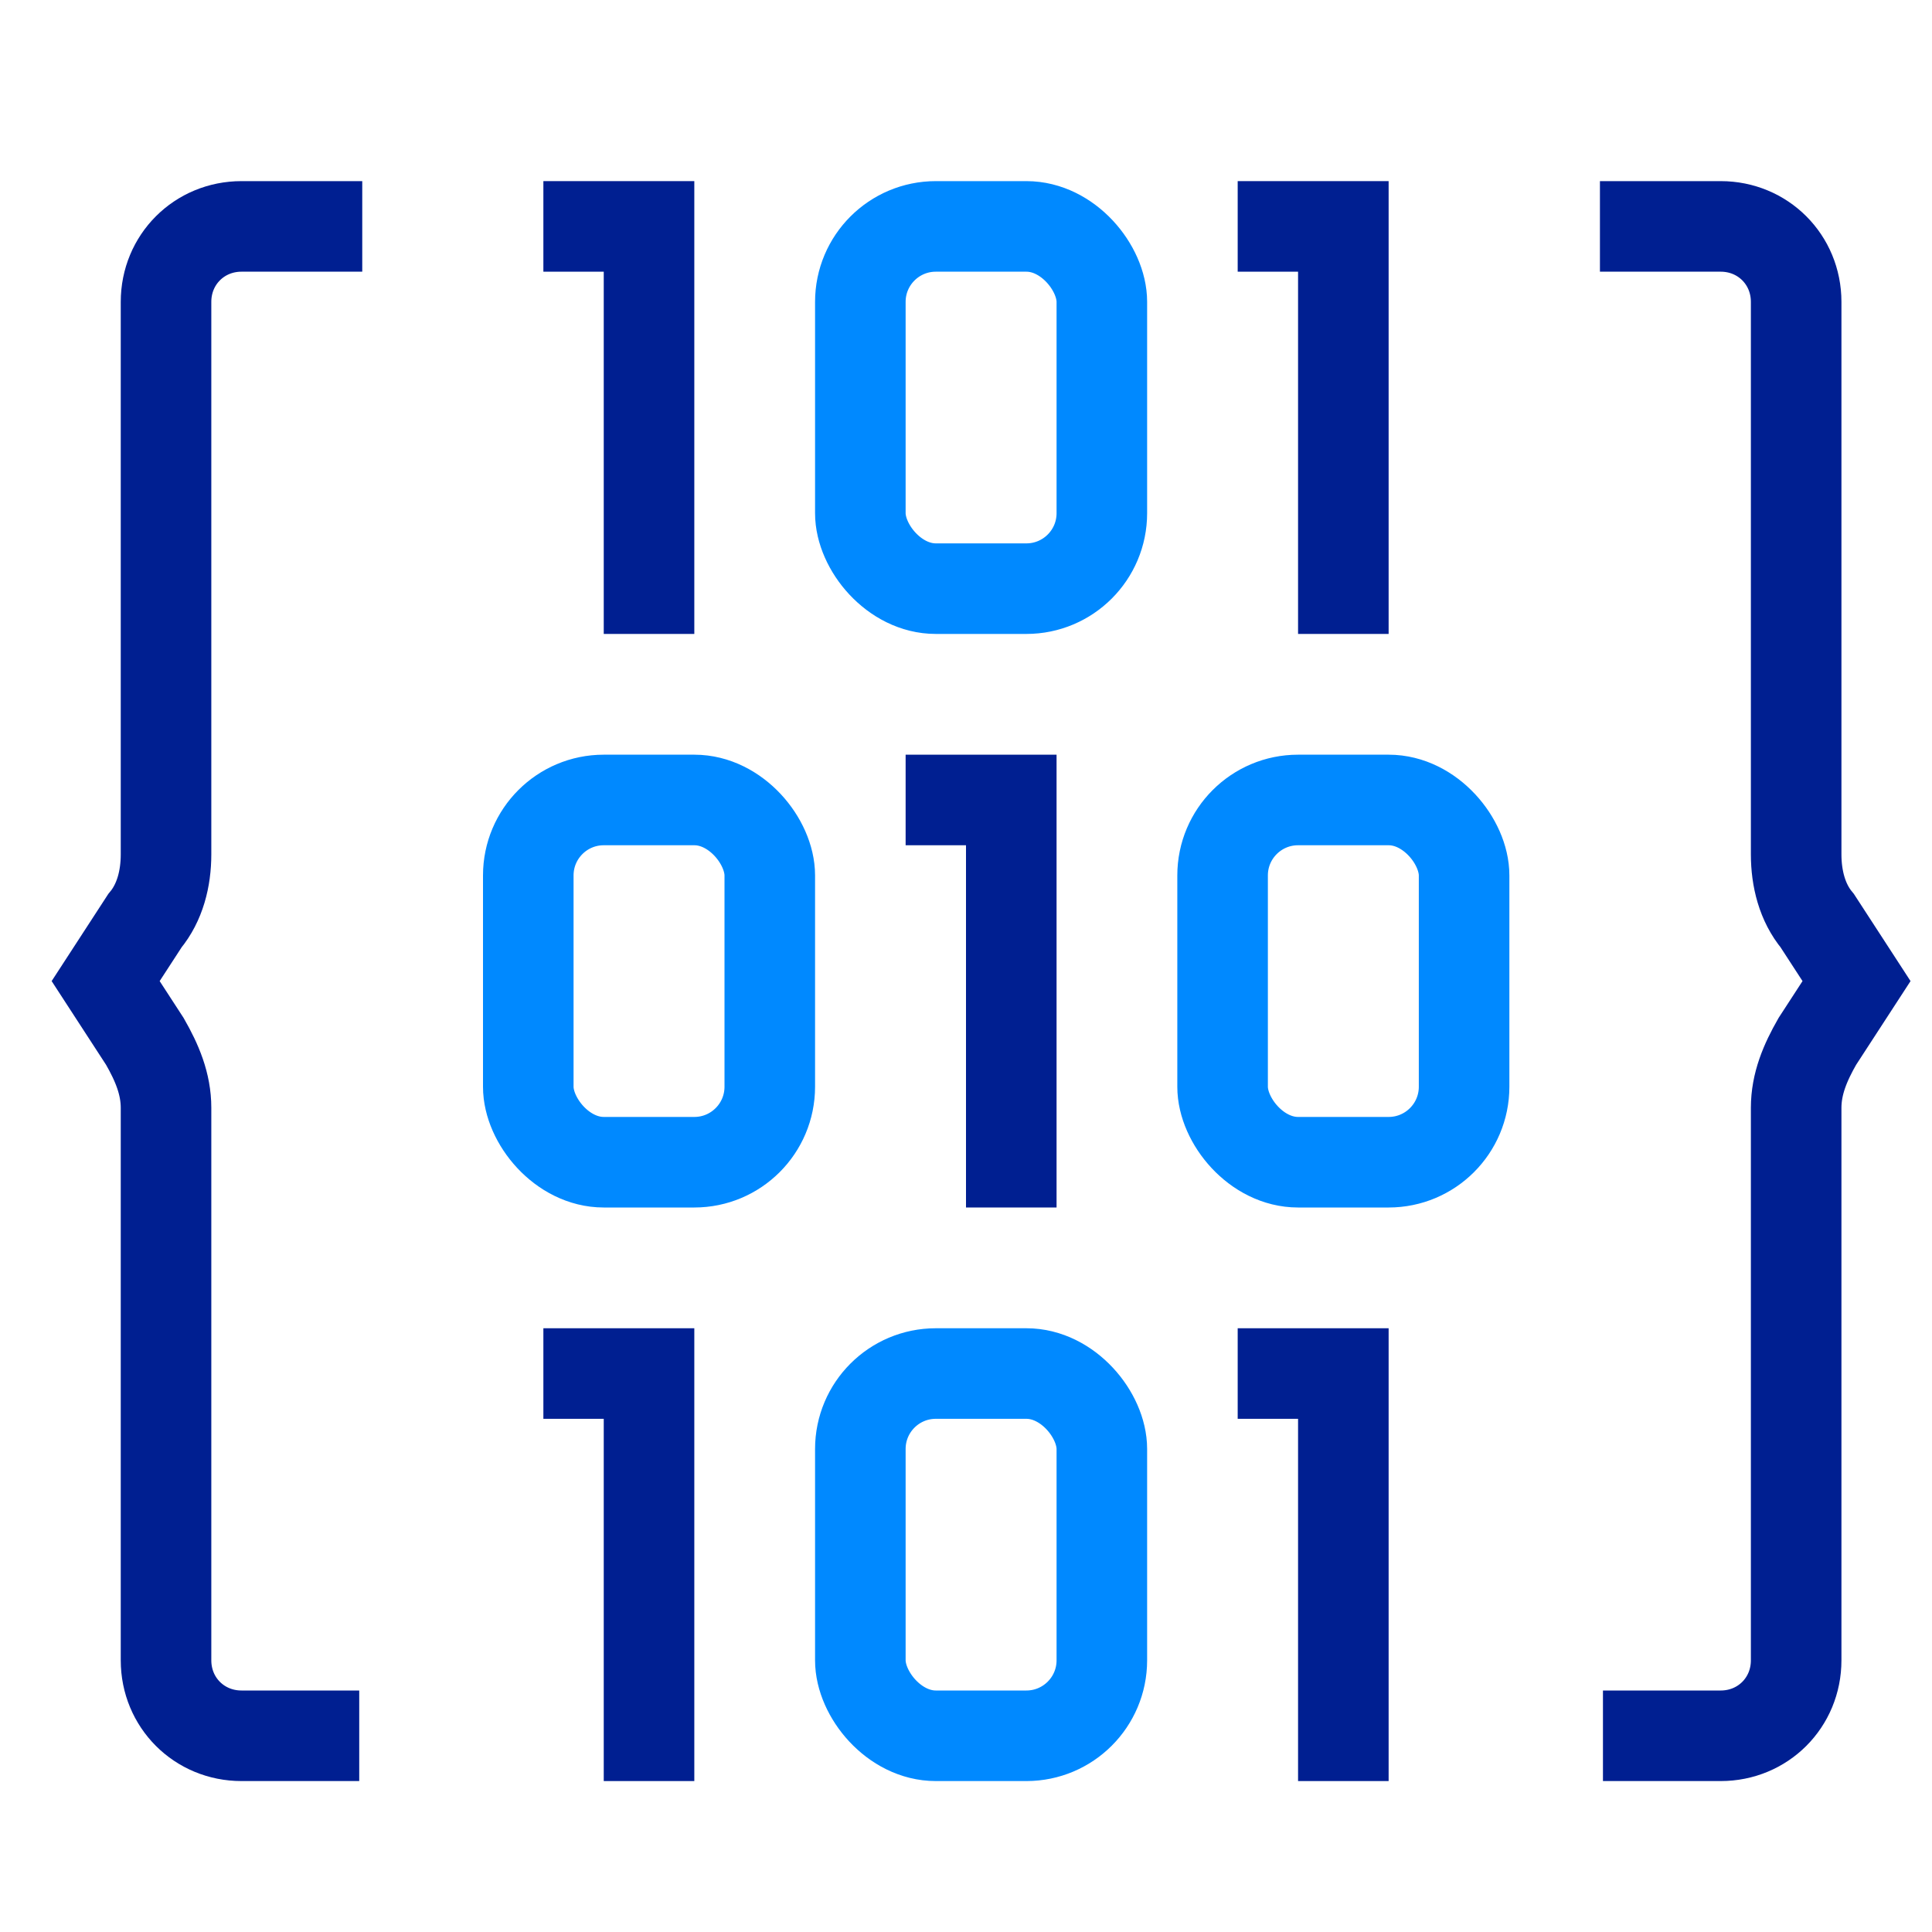
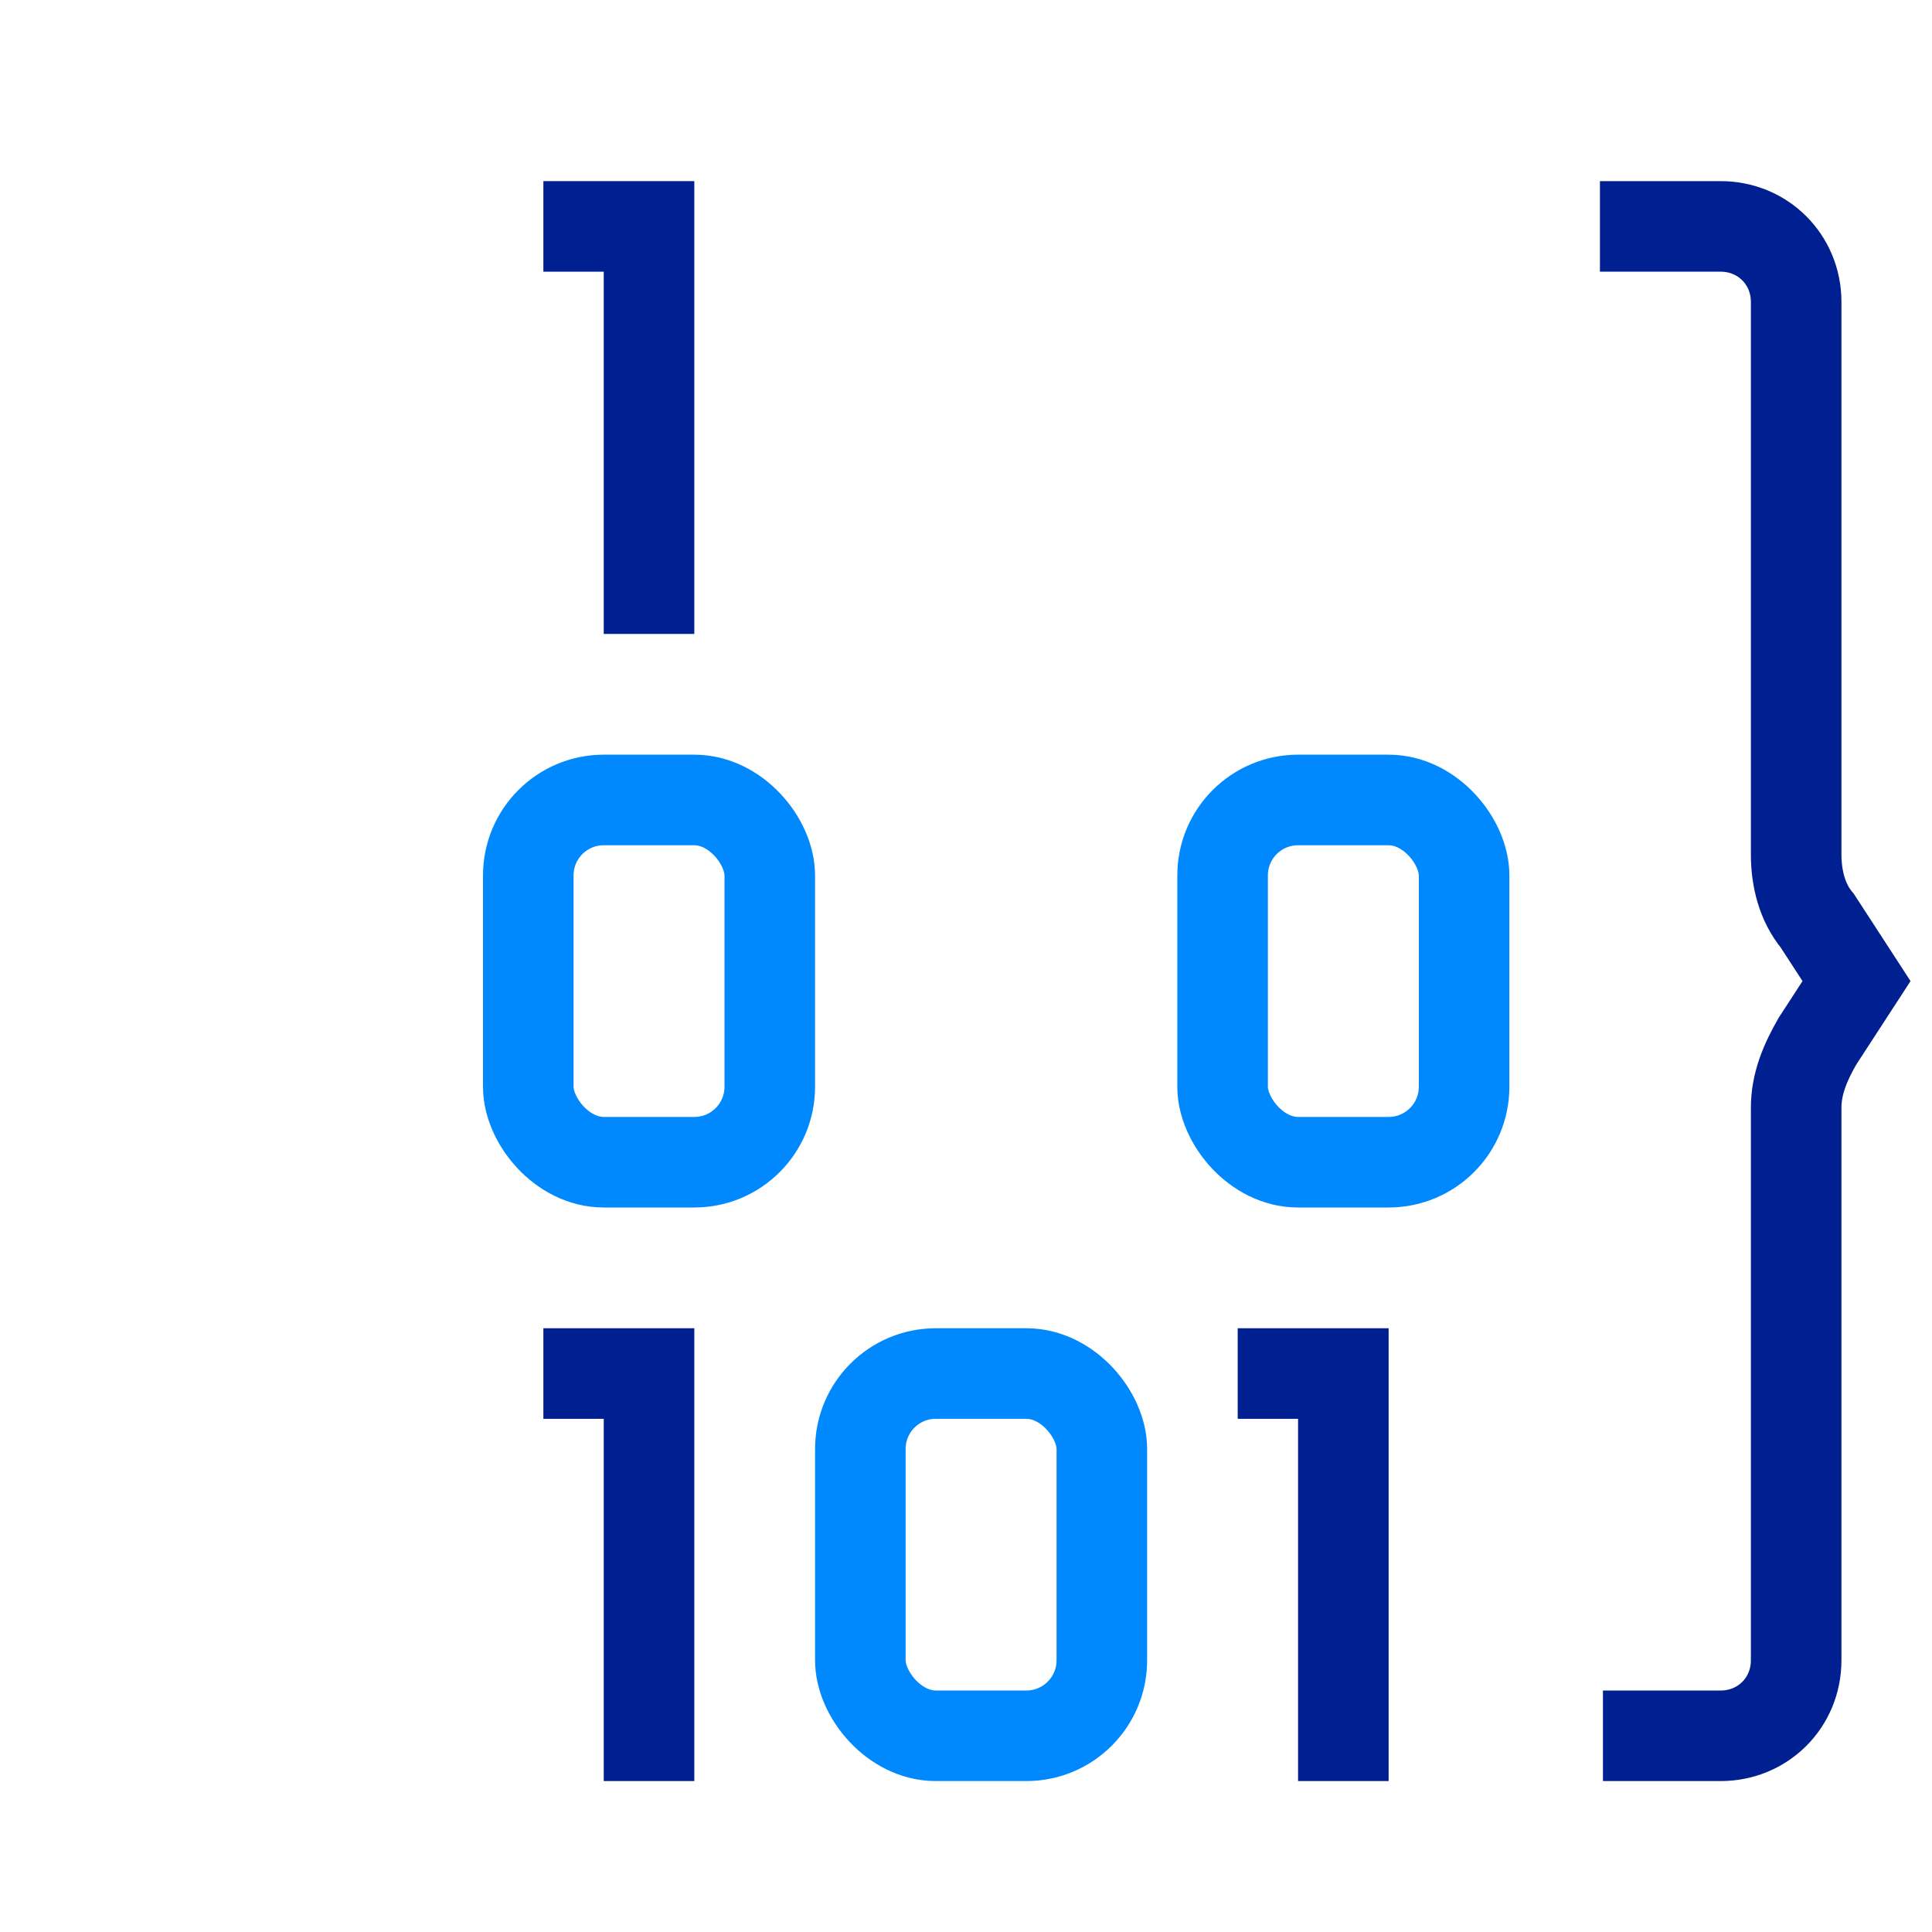
<svg xmlns="http://www.w3.org/2000/svg" id="Layer_1" data-name="Layer 1" version="1.1" viewBox="0 0 64 64">
  <defs>
    <style>
      .cls-1 {
        stroke: #0089ff;
      }

      .cls-1, .cls-2 {
        fill: none;
        stroke-linecap: square;
        stroke-miterlimit: 10;
        stroke-width: 3px;
      }

      .cls-2 {
        stroke: #001f91;
      }
    </style>
  </defs>
  <path class="cls-2" d="M54.5,7.5h2.5c1.4,0,2.5,1.1,2.5,2.5v18.3c0,.8.2,1.6.7,2.2l1.3,2-1.3,2c-.4.7-.7,1.4-.7,2.2v18.3c0,1.4-1.1,2.5-2.5,2.5h-2.4" />
-   <path class="cls-2" d="M10.5,7.5h-2.5c-1.4,0-2.5,1.1-2.5,2.5v18.3c0,.8-.2,1.6-.7,2.2l-1.3,2,1.3,2c.4.7.7,1.4.7,2.2v18.3c0,1.4,1.1,2.5,2.5,2.5h2.4" />
  <polyline class="cls-2" points="19.5 7.5 21.5 7.5 21.5 19.5" />
-   <polyline class="cls-2" points="42.5 7.5 44.5 7.5 44.5 19.5" />
-   <rect class="cls-1" x="28.5" y="7.5" width="8" height="12" rx="2.5" ry="2.5" />
  <polyline class="cls-2" points="19.5 45.5 21.5 45.5 21.5 57.5" />
  <polyline class="cls-2" points="42.5 45.5 44.5 45.5 44.5 57.5" />
  <rect class="cls-1" x="28.5" y="45.5" width="8" height="12" rx="2.5" ry="2.5" />
-   <polyline class="cls-2" points="31.5 26.5 33.5 26.5 33.5 38.5" />
  <rect class="cls-1" x="17.5" y="26.5" width="8" height="12" rx="2.5" ry="2.5" />
  <rect class="cls-1" x="40.5" y="26.5" width="8" height="12" rx="2.5" ry="2.5" />
</svg>